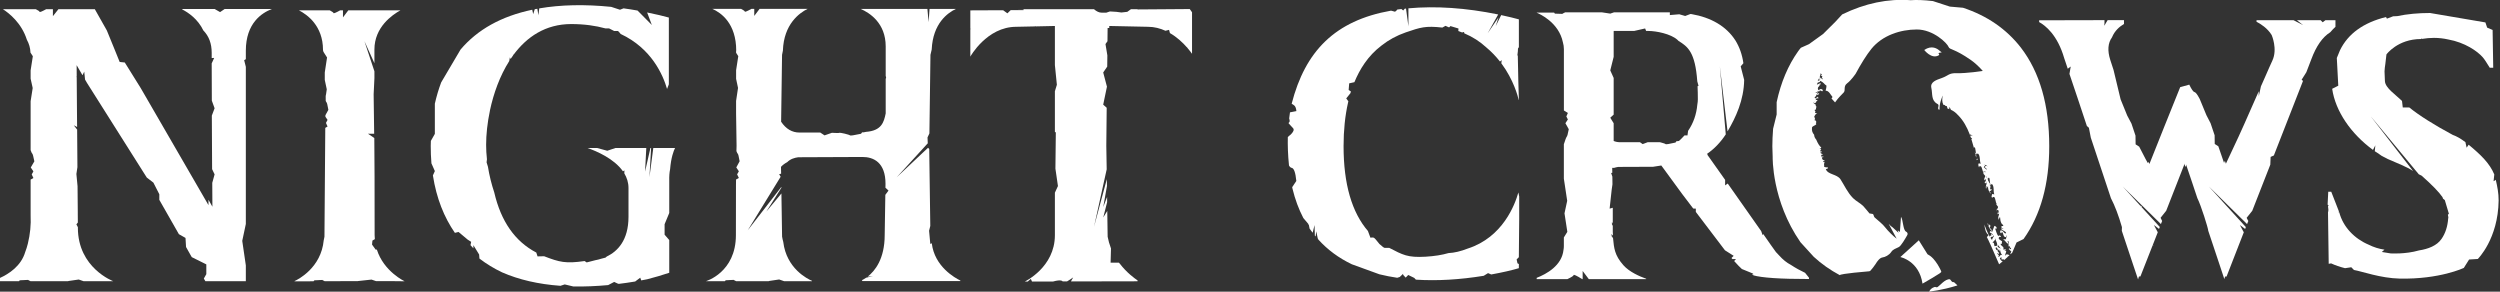
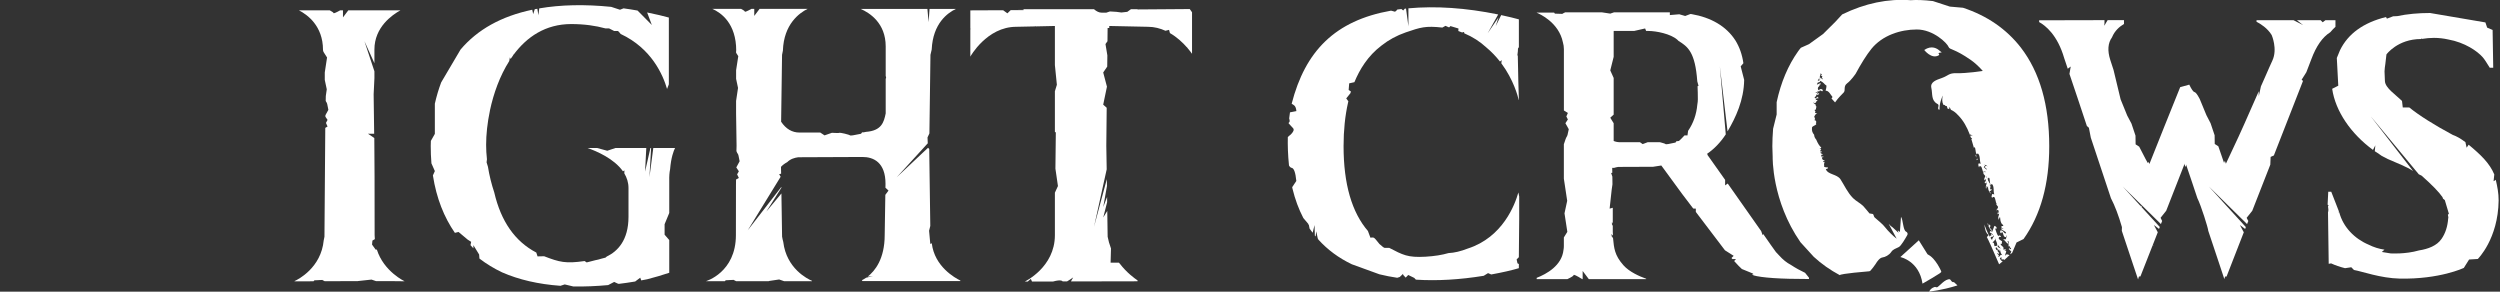
<svg xmlns="http://www.w3.org/2000/svg" width="180" height="21" viewBox="0 0 180 21" fill="none">
  <rect x="0" y="0" width="180" height="21" fill="#333333" stroke="none" />
  <g clip-path="url(#clip0_12_462)">
    <path d="M143.106 16.086H143.094C143.106 16.129 143.122 16.17 143.137 16.211C143.193 16.157 143.153 16.119 143.106 16.086Z" fill="white" />
    <path d="M143.332 13.924L143.352 13.975C143.352 13.975 143.362 13.973 143.365 13.97L143.332 13.924Z" fill="white" />
    <path d="M143.316 16.298C143.301 16.249 143.288 16.201 143.273 16.155C143.25 16.193 143.224 16.237 143.153 16.239C143.219 16.4 143.311 16.554 143.421 16.659C143.408 16.615 143.396 16.572 143.385 16.528C143.326 16.487 143.283 16.416 143.255 16.357C143.265 16.324 143.291 16.308 143.319 16.298H143.316Z" fill="white" />
    <path d="M143.989 18.6C144.012 18.544 144.079 18.539 144.127 18.531C144.137 18.521 144.153 18.513 144.176 18.511C144.168 18.524 144.148 18.526 144.127 18.531C144.089 18.567 144.117 18.641 144.109 18.68C144.186 18.685 144.293 18.644 144.306 18.723C144.401 18.641 144.49 18.557 144.58 18.473C144.567 18.462 144.552 18.455 144.534 18.45C144.554 18.45 144.575 18.455 144.595 18.457C144.626 18.427 144.659 18.398 144.69 18.368C144.608 18.35 144.524 18.291 144.452 18.324C144.388 18.368 144.421 18.409 144.444 18.424C144.447 18.424 144.449 18.427 144.452 18.427C144.462 18.434 144.455 18.432 144.444 18.424C144.273 18.375 144.493 18.168 144.437 18.053H144.314L144.444 17.979C144.396 17.945 144.291 17.953 144.229 17.963C144.347 17.754 144.073 17.746 144.03 17.546C144.173 17.654 144.112 17.39 144.16 17.398C144.127 17.319 143.802 17.227 143.938 17.081C143.981 17.004 144.076 17.137 144.058 17.009C144.012 16.943 143.92 16.922 143.876 17.002C143.766 16.853 143.72 16.641 143.649 16.457L143.756 16.464C143.782 16.354 143.695 16.293 143.598 16.26L143.431 16.705C143.431 16.705 143.419 16.687 143.419 16.672L143.296 16.638C143.158 16.869 143.523 16.666 143.357 16.902C143.449 16.984 143.403 16.794 143.495 16.848C143.482 16.94 143.237 16.935 143.278 17.063L143.316 17.127C143.434 16.943 143.439 17.175 143.511 16.948C143.654 17.017 143.362 17.165 143.449 17.319C143.403 17.257 143.357 17.196 143.316 17.127C143.296 17.104 143.283 17.081 143.278 17.063C143.117 16.792 142.989 16.48 142.871 16.163C142.917 16.459 142.958 16.779 143.183 16.92C143.129 16.996 143.091 17.02 143.053 17.071C143.158 17.245 143.526 18.076 143.935 19.028C144.025 18.959 144.109 18.887 144.196 18.815C144.091 18.802 144.027 18.685 143.989 18.6ZM143.838 17.623C143.91 17.715 143.984 17.807 144.058 17.897L143.836 17.784L143.841 17.621L143.838 17.623ZM143.434 17.495C143.523 17.454 143.534 17.321 143.641 17.293L143.636 17.147C143.702 17.347 143.848 17.549 143.782 17.69L143.616 17.728C143.549 17.646 143.628 17.398 143.434 17.495ZM143.846 18.478C144.061 18.357 143.715 18.304 143.828 18.222L143.928 18.293C143.971 18.135 143.772 18.155 143.833 17.979C143.787 17.961 143.761 17.984 143.749 18.017C143.728 17.933 143.633 17.899 143.723 17.787C143.792 17.897 143.925 17.994 143.979 18.089C143.986 18.012 143.971 18.002 143.994 17.938C144.022 18.094 144.04 18.242 144.166 18.378C143.966 18.27 144.061 18.521 143.838 18.478H143.846Z" fill="white" />
    <path d="M141.804 9.665C141.815 9.69 141.822 9.713 141.83 9.739C141.838 9.721 141.843 9.703 141.843 9.685C141.83 9.678 141.82 9.67 141.807 9.665H141.804Z" fill="white" />
    <path d="M143.802 15.208C143.782 15.178 143.738 15.152 143.718 15.134C143.741 15.157 143.761 15.213 143.802 15.206V15.208Z" fill="white" />
    <path d="M140.502 20.235C140.469 20.194 140.436 20.153 140.402 20.112C140.06 20.038 139.589 20.662 139.469 20.683C139.433 20.688 139.397 20.683 139.366 20.667C139.287 20.627 138.985 20.767 138.903 21C139.287 20.949 139.689 20.875 140.121 20.775C140.402 20.708 140.671 20.632 140.937 20.55C140.842 20.46 140.755 20.376 140.681 20.309C140.625 20.337 140.543 20.299 140.5 20.235H140.502Z" fill="white" />
    <path d="M131.019 6.567C130.968 6.567 130.919 6.597 130.876 6.631L130.861 6.677C130.899 6.59 130.996 6.623 131.019 6.569V6.567Z" fill="white" />
    <path d="M136.821 18.508C136.821 18.508 138.177 18.774 138.42 20.422C138.42 20.422 139.776 19.652 139.776 19.578C139.776 19.503 139.561 19.125 139.51 19.046C139.07 18.363 138.824 18.368 138.775 18.296C138.727 18.224 138.154 17.301 138.154 17.301L136.824 18.508H136.821Z" fill="white" />
    <path d="M142.285 11.345C142.296 11.261 142.316 11.154 142.232 11.141C142.249 11.21 142.267 11.279 142.285 11.345Z" fill="white" />
    <path d="M142.388 11.422C142.352 11.443 142.329 11.448 142.311 11.445C142.319 11.476 142.326 11.504 142.334 11.535C142.377 11.504 142.411 11.463 142.388 11.422Z" fill="white" />
-     <path d="M142.229 11.123L142.293 11.105L142.183 10.946C142.198 11.005 142.214 11.064 142.229 11.123Z" fill="white" />
    <path d="M139.676 3.674C139.492 3.494 139.088 3.231 138.545 3.599C138.545 3.599 139.065 4.282 139.584 3.986C139.609 3.97 139.638 3.911 139.612 3.891C139.461 3.786 139.778 3.796 139.809 3.763C139.809 3.763 139.75 3.743 139.676 3.674Z" fill="white" />
    <path d="M132.457 19.821C132.457 19.821 132.457 19.813 132.459 19.811C132.554 19.698 134.416 19.547 134.57 19.534C134.616 19.532 134.657 19.511 134.685 19.475C134.777 19.368 134.977 19.125 135.051 18.997C135.148 18.828 135.342 18.562 135.534 18.537C135.729 18.514 136.018 18.368 136.164 18.148C136.309 17.93 136.504 17.905 136.721 17.784C136.88 17.697 137.174 17.194 137.328 16.92C137.376 16.83 137.335 16.723 137.243 16.682C137.008 16.577 137.028 15.807 136.872 15.613C136.872 15.62 136.793 16.7 136.793 16.7C136.793 16.7 136.716 16.649 136.632 16.582C136.673 16.687 136.714 16.797 136.688 16.756C136.68 16.743 136.468 16.551 136.258 16.36C136.258 16.36 136.258 16.36 136.256 16.362C136.164 16.301 136.092 16.242 136 16.129C136 16.129 135.987 16.114 135.982 16.109C136.325 16.748 136.56 17.188 136.56 17.186C136.345 17.04 135.905 16.6 135.749 16.39C135.542 16.111 135.225 15.891 134.971 15.653C134.913 15.6 134.91 15.454 134.849 15.408C134.767 15.395 134.685 15.38 134.603 15.367C134.595 15.362 134.248 14.927 134.153 14.835C133.93 14.617 133.636 14.482 133.416 14.262C133.012 13.852 132.807 13.361 132.516 12.911C132.265 12.525 131.587 12.581 131.459 12.172C131.587 12.149 131.559 12.164 131.623 12.09C131.61 12.077 131.595 12.062 131.582 12.049C131.426 12.052 131.497 12.052 131.336 12.008C131.364 11.85 131.285 11.832 131.377 11.681C131.244 11.647 131.316 11.701 131.254 11.599C131.385 11.599 131.308 11.668 131.377 11.558C131.216 11.514 131.198 11.491 131.173 11.312C131.293 11.328 131.224 11.379 131.295 11.271H131.132V11.149C131.216 11.133 131.211 11.138 131.254 11.108C131.165 11.072 131.106 11.054 131.05 10.985C131.183 10.952 131.111 11.005 131.173 10.903H131.05C131.078 10.775 131.078 10.816 131.132 10.739C131.047 10.724 131.052 10.729 131.009 10.698C131.142 10.665 131.07 10.719 131.132 10.616C131.019 10.547 130.873 10.312 130.768 10.051C130.689 9.962 130.625 9.857 130.617 9.701C130.51 9.575 130.433 9.432 130.464 9.186C130.479 9.076 130.692 9.051 130.774 8.941L130.743 8.859C130.758 8.833 130.771 8.81 130.781 8.785C130.761 8.752 130.743 8.716 130.727 8.68C130.658 8.644 130.648 8.675 130.605 8.608C130.658 8.652 130.676 8.618 130.687 8.575L130.692 8.585C130.692 8.585 130.692 8.58 130.689 8.575L130.625 8.391C130.689 8.294 130.702 8.202 130.85 8.161H130.845H130.809C130.809 8.161 130.809 8.155 130.812 8.153L130.674 8.13C130.699 8.094 130.712 8.063 130.722 8.03C130.681 8.01 130.646 7.979 130.669 7.902C130.692 7.902 130.717 7.897 130.738 7.889L130.745 7.884C130.751 7.813 130.756 7.738 130.797 7.649C130.784 7.657 130.774 7.667 130.766 7.675C130.748 7.654 130.74 7.639 130.733 7.626H130.722V7.631L130.653 7.626H130.725C130.725 7.626 130.73 7.616 130.733 7.611C130.733 7.598 130.733 7.588 130.743 7.58C130.758 7.472 130.525 7.518 130.587 7.342C130.612 7.342 130.641 7.339 130.661 7.329C130.62 7.355 130.574 7.37 130.589 7.432C130.707 7.447 130.74 7.38 130.791 7.309C130.781 7.309 130.771 7.304 130.763 7.296C130.802 7.275 130.83 7.258 130.85 7.242C130.858 7.235 130.866 7.227 130.873 7.222C130.82 7.206 130.748 7.155 130.743 7.227C130.702 7.012 130.899 7.119 130.953 7.055C130.94 7.055 130.927 7.05 130.912 7.045C130.907 7.03 130.907 7.015 130.904 7.002L130.876 7.017L130.884 6.945C130.868 6.999 130.756 7.038 130.694 7.091C130.569 6.933 130.804 7.009 130.768 6.805C130.855 6.848 130.978 6.828 130.978 6.697L130.873 6.751C130.873 6.751 130.876 6.741 130.878 6.738L130.83 6.764L130.863 6.667C130.863 6.667 130.861 6.641 130.868 6.628C130.807 6.674 130.753 6.72 130.712 6.682C130.93 6.572 130.858 6.567 131.027 6.536C131.027 6.526 131.027 6.516 131.027 6.503C131.098 6.523 131.152 6.549 131.196 6.577C131.221 6.562 131.242 6.536 131.247 6.48C131.134 6.385 131.093 6.408 131.034 6.424L131.055 6.431C130.994 6.459 130.917 6.477 130.886 6.513C130.894 6.48 130.901 6.449 130.912 6.421C130.904 6.421 130.899 6.416 130.891 6.416C130.863 6.301 130.942 6.237 131.009 6.165C131.019 6.122 131.022 6.083 130.96 6.096C130.999 6.078 131.027 6.094 131.055 6.104C131.075 6.068 131.088 6.027 131.083 5.976L130.814 6.099L130.855 5.991C130.848 5.973 130.858 5.945 130.876 5.938L130.855 5.991C130.917 5.876 131.057 5.966 131.042 5.822C131.313 5.92 131.329 6.058 131.508 6.168C131.49 6.321 131.5 6.339 131.444 6.534C131.671 6.511 131.804 6.825 131.943 6.986L131.866 7.089C131.948 7.176 132.037 7.27 132.124 7.373C132.365 7.022 132.654 6.766 132.751 6.654C132.897 6.485 132.702 6.219 132.994 5.999C133.286 5.781 133.6 5.321 133.6 5.321C133.969 4.633 134.393 3.942 134.751 3.505C135.532 2.551 136.824 2.123 138.011 2.123C139.198 2.123 140.195 3.103 140.3 3.382C140.379 3.594 140.699 3.479 141.912 4.328C142.4 4.671 142.759 5.109 142.759 5.109C142.759 5.109 141.592 5.29 140.878 5.27C140.303 5.252 140.3 5.444 139.809 5.618C139.42 5.756 138.96 5.897 139.057 6.332C139.154 6.766 139.031 7.237 139.492 7.48C139.666 7.572 139.497 7.71 139.563 7.869C139.579 7.877 139.597 7.889 139.617 7.9C139.627 7.892 139.638 7.887 139.648 7.882C139.648 7.785 139.648 7.687 139.663 7.59C139.676 7.485 139.699 7.38 139.732 7.27C139.748 7.217 139.768 7.16 139.791 7.096C139.814 7.043 139.84 6.925 139.883 6.884C139.86 6.925 139.852 7.03 139.847 7.084C139.842 7.142 139.84 7.191 139.842 7.242C139.847 7.345 139.87 7.444 139.932 7.559C140.095 7.529 139.993 7.649 140.167 7.636C140.144 7.544 140.175 7.657 140.223 7.818C140.269 7.831 140.315 7.843 140.359 7.859C140.341 7.779 140.326 7.728 140.318 7.738C140.367 7.708 140.415 7.779 140.466 7.905C140.666 7.994 140.827 8.122 140.96 8.273C140.968 8.278 140.973 8.283 140.981 8.291C141.367 8.682 141.62 9.153 141.812 9.655C141.812 9.655 141.815 9.655 141.817 9.655L141.845 9.649C141.845 9.649 141.853 9.667 141.853 9.678C141.881 9.698 141.909 9.721 141.942 9.729L141.948 9.701C141.973 9.731 142.045 9.78 142.009 9.805C142.004 9.734 141.955 9.744 141.861 9.767V9.795C141.879 9.836 141.894 9.877 141.909 9.918C141.968 9.918 141.989 9.987 141.996 10.02L141.93 9.987C141.989 10.169 142.042 10.353 142.091 10.54C142.101 10.575 142.109 10.611 142.119 10.645C142.132 10.634 142.145 10.616 142.16 10.591C142.272 10.68 142.201 10.923 142.321 11.113L142.406 11.044C142.602 11.218 142.51 11.56 142.615 11.788L142.464 11.76C142.457 11.793 142.444 11.832 142.436 11.87C142.449 11.924 142.464 11.977 142.477 12.031C142.485 12.036 142.495 12.041 142.505 12.044C142.467 11.944 142.556 11.972 142.618 11.97C142.733 12.082 142.718 12.31 142.833 12.476C142.833 12.476 142.802 12.476 142.787 12.492L142.932 12.655C142.94 12.717 142.917 12.763 142.884 12.811C142.869 12.86 142.863 12.911 142.871 12.965C142.889 12.978 142.909 12.983 142.938 12.955C142.938 12.934 142.938 12.914 142.927 12.903C143.101 12.944 142.912 12.988 143.04 13.075C142.968 13.052 142.93 13.075 142.897 13.105C142.904 13.141 142.912 13.177 142.922 13.213C142.968 13.18 143.009 13.134 143.04 13.131C143.037 13.331 142.945 13.395 142.989 13.576C143.066 13.556 142.989 13.433 143.066 13.384C143.066 13.441 143.096 13.494 143.124 13.492L143.14 13.364C143.122 13.576 143.17 13.758 143.309 13.927L143.334 13.899L143.237 13.765C143.316 13.755 143.431 13.691 143.396 13.617C143.132 13.745 143.49 13.264 143.176 13.328L143.319 13.295L143.158 13.037L143.14 13.049C143.188 13.039 142.989 12.834 143.017 12.663C143.073 12.696 143.073 12.973 143.199 12.781C143.306 12.875 143.222 13.116 143.332 13.31L143.419 13.244C143.605 13.428 143.498 13.763 143.59 13.998L143.442 13.963C143.413 14.062 143.337 14.203 143.467 14.252C143.434 14.149 143.521 14.182 143.582 14.185C143.69 14.303 143.664 14.53 143.769 14.702C143.769 14.702 143.738 14.702 143.723 14.715L143.859 14.886C143.864 14.978 143.807 15.034 143.743 15.111H143.843C143.843 15.111 143.843 15.127 143.843 15.137C144.002 15.185 143.818 15.219 143.943 15.311C143.889 15.29 143.853 15.298 143.823 15.316C143.823 15.339 143.823 15.375 143.833 15.434C143.874 15.403 143.912 15.37 143.938 15.37C143.925 15.566 143.83 15.628 143.864 15.812C143.94 15.794 143.871 15.669 143.951 15.625C143.948 15.682 143.974 15.738 144.004 15.735L144.027 15.607C143.999 15.82 144.038 16.004 144.168 16.178L144.199 16.147L144.24 16.27L144.089 16.28C144.148 16.331 144.056 16.452 144.176 16.444V16.416L144.25 16.48L144.084 16.452C144.066 16.582 144.398 16.608 144.444 16.782C144.278 16.899 144.263 16.523 144.02 16.6C144.004 16.672 144.004 16.787 144.081 16.794C144.143 16.759 144.127 16.718 144.112 16.677C144.293 16.771 144.191 17.081 144.434 17.076L144.462 16.933C144.539 17.048 144.334 17.245 144.485 17.222L144.214 17.232C144.383 17.309 144.437 17.483 144.577 17.554C144.708 17.488 144.493 17.388 144.524 17.383L144.644 17.39C144.657 17.61 144.588 17.485 144.621 17.744L144.708 17.697C144.613 17.843 144.966 17.889 144.7 17.951L144.721 17.861L144.621 17.925C144.687 17.994 144.756 18.063 144.826 18.127C144.736 18.15 144.826 18.253 144.708 18.286L144.769 18.299C144.808 18.263 144.846 18.227 144.882 18.191C144.997 17.923 145.099 17.68 145.191 17.459L145.695 17.211C146.931 15.474 147.547 13.246 147.545 10.522C147.545 7.559 146.862 5.193 145.501 3.425C144.462 2.09 143.073 1.133 141.336 0.558L140.392 0.476L139.169 0.077C138.532 0.003 138 -0.018 137.571 0.015C135.933 -0.107 134.288 0.233 132.636 1.039L132.132 1.584L131.262 2.448L130.244 3.18L129.666 3.438C129.65 3.446 129.638 3.461 129.622 3.489C129.602 3.51 129.587 3.528 129.579 3.541L129.471 3.684C128.742 4.707 128.226 5.93 127.919 7.357V8.242L127.663 9.271C127.627 9.731 127.609 10.153 127.609 10.537C127.609 10.721 127.617 10.972 127.632 11.289C127.632 11.289 127.55 14.444 129.633 17.439L130.589 18.488C131.15 19.007 131.779 19.445 132.464 19.811L132.457 19.821ZM130.809 8.168V8.173L130.743 8.171H130.809V8.168ZM142.897 12.126C143.017 12.067 143.043 12.172 143.05 12.215L142.897 12.126ZM142.892 11.842L142.92 11.837C142.92 11.837 142.925 11.855 142.927 11.865C142.953 11.885 142.981 11.911 143.014 11.921L143.019 11.893C143.045 11.926 143.112 11.977 143.076 12C143.076 11.929 143.027 11.936 142.93 11.954L142.94 12.072C142.707 12.098 142.932 11.97 142.93 11.865C142.92 11.855 142.907 11.847 142.897 11.842L142.828 11.855C142.851 11.829 142.874 11.832 142.897 11.842H142.892ZM142.935 12.42C142.892 12.402 142.881 12.284 142.835 12.366C142.807 12.353 142.807 12.33 142.802 12.305C142.848 12.377 142.986 12.269 142.932 12.42H142.935ZM131.119 5.536C131.009 5.579 131.017 5.536 131.04 5.472C131.052 5.439 131.06 5.416 131.075 5.352C131.081 5.326 131.083 5.306 131.075 5.295C131.068 5.288 131.055 5.283 131.037 5.283C131.075 5.278 131.101 5.293 131.121 5.311C131.139 5.334 131.155 5.365 131.183 5.352C131.165 5.372 131.15 5.393 131.134 5.416C131.119 5.436 131.109 5.441 131.098 5.457L131.226 5.475C131.093 5.595 131.267 5.61 131.226 5.733C131.185 5.623 130.999 5.567 130.942 5.702L131.068 5.756C131.001 5.784 130.914 5.799 130.878 5.838C130.917 5.71 130.953 5.608 131.116 5.541L131.119 5.536Z" fill="white" />
    <path d="M130.812 9.043L130.809 9.033V9.035L130.812 9.043Z" fill="white" />
    <path d="M168.844 19.309C168.985 19.291 169.133 19.268 169.292 19.242L169.486 19.439C170.087 19.544 171.4 20.03 172.784 20.059C175.664 20.117 177.394 19.291 177.394 19.291L177.775 18.685L178.402 18.646C178.402 18.646 179.867 17.206 179.901 14.441C179.906 13.911 179.803 13.412 179.696 12.947L179.537 13.049L179.589 12.563C179.261 11.76 178.614 11.141 177.742 10.419L177.598 10.634L177.509 10.233C177.168 9.977 176.867 9.805 176.606 9.718C175.232 8.977 174.186 8.317 173.469 7.738H172.999L172.945 7.273C172.497 6.818 171.74 6.342 171.714 5.843C171.694 5.457 171.684 5.224 171.686 5.142C171.697 4.95 171.714 4.768 171.745 4.6L171.824 3.919C171.824 3.919 172.625 2.809 174.316 2.809L174.372 2.763L174.383 2.801C174.674 2.753 174.963 2.727 175.245 2.727C175.605 2.727 175.948 2.77 176.265 2.84C177.473 3.054 178.376 3.686 178.76 4.126C178.867 4.244 179.072 4.564 179.264 4.878H179.512L179.468 2.157L179.074 1.988L178.949 1.614L174.963 0.936C174.106 0.936 173.318 1.01 172.6 1.161L172.305 1.174L171.858 1.343L171.791 1.225C170.169 1.63 169.062 2.425 168.481 3.615L168.258 4.157C168.258 4.157 168.258 4.17 168.251 4.175V4.185L168.356 6.17L167.916 6.393C168.151 8.005 169.261 9.626 170.855 10.793L171.024 10.463L170.985 10.888C170.985 10.888 170.996 10.895 171.003 10.9L171.154 10.995C171.3 11.095 171.415 11.174 171.494 11.23C171.604 11.289 171.753 11.363 171.917 11.448C172.569 11.734 173.326 12.023 173.741 12.315L170.671 8.347L174.152 12.548C174.28 12.609 174.357 12.648 174.357 12.648C175.099 13.303 175.6 13.819 175.859 14.193C175.859 14.193 175.874 14.236 175.897 14.303L176.028 14.41L176.319 15.39C176.296 15.413 176.271 15.436 176.248 15.462C176.278 15.595 176.291 15.689 176.271 15.712C176.23 16.301 176.071 16.797 175.79 17.201C175.455 17.692 174.825 17.928 174.168 18.03C173.173 18.317 172.121 18.245 172.121 18.245L171.489 18.142L171.681 17.976C171.28 17.917 170.901 17.797 170.55 17.621C169.527 17.191 168.704 16.347 168.427 15.29H168.379L168.402 15.221L167.849 13.804H167.634L167.588 14.73C167.588 14.73 167.588 14.735 167.591 14.74L167.657 14.776C167.644 14.804 167.632 14.835 167.616 14.863C167.639 14.993 167.662 15.185 167.616 15.283L167.667 18.994L167.841 18.964C168.138 19.102 168.471 19.217 168.842 19.309H168.844Z" fill="white" />
    <path d="M168.153 1.929V1.453H167.432L167.235 1.604L167.084 1.453H165.375L165.818 1.806C165.6 1.693 165.373 1.576 165.132 1.453H162.469V1.566C162.766 1.719 163.262 2.031 163.559 2.52C163.559 2.52 164.004 3.53 163.608 4.369C163.574 4.438 163.503 4.597 163.39 4.85C163.273 5.121 163.173 5.349 163.091 5.533L162.786 6.219L162.63 6.933V6.572C162.4 7.096 162.05 7.889 161.576 8.959C161.055 10.14 160.487 11.289 160.264 11.788C160.264 11.788 160.239 11.711 160.192 11.578C160.169 11.629 160.146 11.678 160.129 11.722C160.129 11.722 159.998 11.356 159.719 10.532L159.461 10.366L159.453 9.739C159.356 9.44 159.259 9.151 159.162 8.874L158.862 8.294L158.379 7.124C158.202 6.794 158.097 6.651 158 6.626C157.913 6.61 157.79 6.431 157.627 6.094C157.304 6.178 156.974 6.275 156.974 6.275C156.872 6.498 154.759 11.803 154.759 11.803C154.759 11.803 154.731 11.752 154.674 11.652C154.654 11.706 154.641 11.737 154.641 11.737C154.641 11.737 154.426 11.368 154.022 10.56L153.764 10.394L153.756 9.767C153.669 9.509 153.574 9.222 153.467 8.902L153.16 8.322L152.684 7.153L152.175 5.037C152.068 4.712 151.991 4.472 151.942 4.321C151.725 3.645 151.766 3.1 152.065 2.686C152.257 2.215 152.607 1.913 152.927 1.727V1.448H151.751L151.507 1.855C151.523 1.727 151.528 1.591 151.523 1.45L146.818 1.461V1.589C147.266 1.834 148.138 2.51 148.624 4.193C148.635 4.229 148.65 4.262 148.66 4.298C148.673 4.339 148.694 4.405 148.727 4.497C148.729 4.507 148.791 4.687 148.878 4.95L149.093 4.789L149 5.321C149.203 5.927 149.466 6.715 149.607 7.122C149.937 8.12 150.152 8.767 150.254 9.069L150.4 9.199L150.538 9.91C151.492 12.77 151.976 14.223 151.986 14.267C152.272 14.814 152.536 15.51 152.779 16.352C152.779 16.357 152.776 16.446 152.771 16.62C153.014 17.339 153.285 18.155 153.587 19.066C153.754 19.555 153.871 19.905 153.94 20.117L154.004 19.905H154.109C154.158 19.782 154.575 18.721 155.36 16.723C155.253 16.533 155.158 16.357 155.079 16.198L155.45 16.482C155.47 16.434 155.491 16.388 155.506 16.344L152.835 13.428L155.585 16.132C155.618 16.058 155.647 15.983 155.675 15.912L155.562 15.681L155.966 15.175C156.117 14.794 156.33 14.252 156.603 13.548C156.915 12.745 157.135 12.179 157.266 11.854V11.773C157.289 11.842 157.32 11.926 157.353 12.023C157.368 11.988 157.381 11.952 157.394 11.921V11.839C157.476 12.072 157.611 12.479 157.806 13.057C157.977 13.574 158.113 13.978 158.21 14.267C158.468 14.771 158.995 16.449 158.995 16.62C159.22 17.308 159.494 18.125 159.811 19.066C159.965 19.534 160.08 19.877 160.152 20.094L160.208 19.908H160.313C160.453 19.539 160.865 18.478 161.553 16.725C161.451 16.536 161.356 16.359 161.272 16.201L161.651 16.485C161.656 16.467 161.663 16.444 161.676 16.421C161.686 16.39 161.694 16.365 161.699 16.347L159.039 13.43L161.789 16.134C161.842 15.999 161.873 15.927 161.878 15.914L161.758 15.684L162.162 15.178C162.866 13.374 163.298 12.266 163.462 11.857L163.485 11.297L163.718 11.194C164.679 8.736 165.378 6.948 165.815 5.83L165.718 5.738C165.81 5.59 165.923 5.413 166.056 5.203C166.227 4.756 166.35 4.438 166.419 4.257C166.772 3.308 167.225 2.668 167.777 2.323C167.913 2.164 168.041 2.034 168.161 1.924L168.153 1.929Z" fill="white" />
    <path d="M112.511 1L111.953 0.982L111.897 0.908H110.643V0.916C110.83 0.99 112.237 1.604 112.529 3.049C112.575 3.203 112.6 3.367 112.6 3.541V7.953L112.887 8.132L112.777 8.386L112.887 8.601L112.71 8.872L112.951 9.304C112.889 9.649 112.836 9.834 112.792 9.859C112.774 9.872 112.708 10.046 112.598 10.384V12.863L112.838 14.459L112.644 15.359L112.848 16.692L112.598 17.096V17.715C112.598 17.807 112.59 17.899 112.572 17.992C112.457 19.122 111.349 19.729 110.641 20.005V20.099H112.848C113.15 19.956 113.301 19.859 113.301 19.808C113.301 19.747 113.508 19.841 113.923 20.099H113.951V19.509L114.396 20.099H118.525V20.069C118.07 19.908 117.318 19.585 116.888 19.099C116.241 18.37 116.212 17.864 116.138 17.14L115.972 16.922L116.115 17.02L115.977 16.84L116.133 16.945C116.125 16.823 116.12 16.733 116.12 16.677V16.262L116.036 16.101L116.092 16.119L116.041 16.019L116.12 16.045V14.958L115.893 15.022L116.041 13.661L116.097 13.272L116.09 12.717L116.003 12.458L116.085 12.438L116.079 12.085H116.218C116.31 12.057 116.404 12.034 116.509 12.018L119.021 12.008L119.615 11.916C119.983 12.42 120.482 13.103 121.111 13.96C121.367 14.295 121.636 14.653 121.912 15.014C121.981 15.019 122.045 15.022 122.099 15.022V15.259C122.899 16.314 123.703 17.367 124.196 18.02L124.823 18.419L124.665 18.577C124.665 18.577 124.683 18.595 124.703 18.616C124.716 18.634 124.723 18.646 124.731 18.654H124.99L124.859 18.795C125.094 19.058 125.279 19.248 125.414 19.368L126.24 19.706C126.212 19.718 126.179 19.731 126.141 19.747L126.269 19.798C126.253 19.805 126.235 19.813 126.217 19.818C126.837 20 128.177 20.089 130.247 20.089V19.995L129.965 19.642C129.635 19.488 129.287 19.299 128.947 19.074C128.64 18.915 128.361 18.687 128.103 18.398C128.021 18.319 127.942 18.235 127.867 18.148C127.803 18.073 127.23 17.252 126.957 16.856L126.908 16.927L126.806 16.641C126.038 15.549 125.248 14.428 124.437 13.272C124.437 13.272 124.419 13.249 124.396 13.213L124.209 13.348V12.95C123.805 12.379 122.999 11.236 122.928 11.141C122.935 11.136 122.94 11.131 122.946 11.126C122.933 11.108 122.92 11.09 122.91 11.074C123.429 10.719 123.877 10.251 124.255 9.675L123.828 4.776L124.383 9.46C124.982 8.447 125.557 7.211 125.58 5.753L125.33 4.776L125.524 4.551C125.437 3.927 125.24 3.382 124.951 2.914C124.296 1.888 123.189 1.256 121.792 1.016L121.71 1.008L121.334 1.151L120.907 1.028L120.229 1.085V0.89H116.205C116.11 0.926 116.021 0.957 115.939 0.98L115.348 0.89H112.687L112.501 0.985L112.511 1ZM115.939 5.07L116.184 4.091V2.264H116.187V2.228H117.66L118.448 2.049L118.522 2.228H118.661C119.259 2.228 120.285 2.438 120.763 2.857C120.794 2.886 120.825 2.916 120.856 2.947C121.51 3.354 122.055 3.735 122.204 5.856L122.293 6.181L122.224 6.209C122.237 6.495 122.245 6.807 122.245 7.15C122.245 7.263 122.232 7.396 122.206 7.544C122.142 8.242 121.922 8.869 121.544 9.419L121.498 9.747H121.285C121.155 9.892 121.024 10.025 120.889 10.146C120.861 10.151 120.838 10.159 120.809 10.161H120.74C120.725 10.169 120.71 10.174 120.694 10.179L120.638 10.263C120.183 10.368 119.942 10.407 119.919 10.376C119.901 10.35 119.786 10.309 119.571 10.253C119.548 10.248 119.533 10.245 119.512 10.24H118.632L118.272 10.376C118.208 10.33 118.144 10.284 118.08 10.24H116.647C116.484 10.24 116.33 10.21 116.184 10.151V8.874L115.939 8.475L116.184 8.253V5.613L115.939 5.068V5.07Z" fill="white" />
    <path d="M92.844 9.752C92.795 9.8 92.757 9.836 92.723 9.869C92.711 10.463 92.728 11.151 92.808 11.916C92.862 12.013 92.928 12.075 93.007 12.087C93.168 12.121 93.278 12.433 93.335 13.029L93.038 13.476C93.046 13.512 93.051 13.546 93.058 13.581C93.245 14.354 93.506 15.057 93.839 15.697L94.192 16.114L94.199 16.15L94.238 16.196L94.291 16.462C94.358 16.559 94.43 16.659 94.511 16.759L94.647 16.201L94.668 16.961C94.668 16.961 94.683 16.981 94.696 16.999C94.709 17.012 94.719 17.022 94.724 17.027L94.772 16.654C94.801 16.807 94.836 16.979 94.877 17.165C94.893 17.183 94.908 17.209 94.918 17.245C95.581 17.979 96.384 18.575 97.333 19.028C98.193 19.342 98.855 19.583 99.318 19.749C99.735 19.851 100.163 19.936 100.6 20L100.784 19.941L101.025 19.711V19.787L101.209 19.989L101.393 19.798L101.828 20.01L101.943 20.135C103.465 20.233 105.095 20.138 106.829 19.857L107.139 19.665C107.203 19.69 107.279 19.724 107.369 19.762C108.172 19.616 108.835 19.465 109.357 19.309V19.01L109.257 18.956L109.198 18.677L109.357 18.519L109.382 15.787V14.149C109.382 14.118 109.362 14.019 109.323 13.855C109.083 14.72 108.205 17.084 105.683 17.894C105.174 18.094 104.711 18.204 104.291 18.222C103.833 18.357 103.283 18.444 102.639 18.483C101.344 18.559 100.996 18.347 100.024 17.846H99.694C99.648 17.846 99.523 17.754 99.318 17.567C99.106 17.291 98.97 17.14 98.912 17.114C98.86 17.094 98.778 17.094 98.671 17.114L98.497 16.651H98.507C97.328 15.29 96.737 13.246 96.737 10.522C96.737 9.378 96.845 8.337 97.057 7.398L97.082 7.293L96.929 7.086L97.231 6.71L97.241 6.667L97.269 6.592L97.103 6.482L97.141 6.001L97.517 5.917C97.888 5.017 98.472 4.032 99.472 3.277C99.981 2.875 100.562 2.558 101.216 2.331C102.283 1.965 102.639 1.85 103.851 1.985L104.074 1.86L104.335 1.975L104.432 1.878L105.01 2.052L105 2.233C105.09 2.267 105.179 2.3 105.271 2.338L105.414 2.3L105.425 2.397C106.039 2.658 106.56 2.996 106.998 3.4C107.389 3.725 107.719 4.075 107.998 4.431L108.124 4.328C108.113 4.398 108.106 4.474 108.095 4.556C108.983 5.748 109.29 6.945 109.349 7.201H109.359C109.349 6.869 109.29 4.976 109.282 4.016L109.252 3.973C109.252 3.955 109.262 3.863 109.285 3.704C109.285 3.599 109.29 3.523 109.295 3.487C109.303 3.479 109.311 3.471 109.318 3.464C109.318 3.459 109.318 3.454 109.318 3.446C109.331 3.433 109.346 3.418 109.359 3.405V1.394C109.039 1.305 108.615 1.202 108.085 1.087L107.689 1.888L107.891 1.254L107.111 2.397L107.87 1.039H107.86C105.54 0.565 103.388 0.42 101.406 0.599V1.898L101.234 0.617L101.181 0.622H101.147L101.03 0.755L100.902 0.65L100.823 0.66C100.715 0.673 100.646 0.683 100.608 0.686L100.498 0.811L100.477 0.806L100.444 0.844L100.155 0.767C96.115 1.479 93.972 3.691 93 7.467C93.046 7.503 93.094 7.534 93.138 7.557C93.253 7.621 93.322 7.769 93.34 7.999L92.879 8.089C92.859 8.217 92.838 8.363 92.821 8.526C92.877 8.698 92.867 8.798 92.79 8.831C92.79 8.851 92.785 8.874 92.785 8.897C92.79 8.9 92.795 8.902 92.803 8.905C92.828 8.925 92.931 9.035 93.11 9.24C93.186 9.337 93.135 9.478 92.956 9.662C92.943 9.675 92.907 9.708 92.851 9.759L92.844 9.752Z" fill="white" />
    <path d="M69.856 4.088C69.856 4.088 71.043 1.929 73.174 1.929L74.512 1.901L74.537 1.865L74.545 1.901L75.952 1.87V4.684L76.095 6.104L75.952 6.569V9.493L76.019 9.537L75.99 12.144L76.172 13.395L75.952 13.873V16.933C75.952 19.248 73.79 20.268 73.79 20.268H74.003L74.22 20.079L74.302 20.268H75.827C76.1 20.192 76.3 20.171 76.423 20.204C76.464 20.22 76.492 20.24 76.517 20.263H76.824C76.934 20.199 77.08 20.107 77.269 19.974L77.108 20.263L81.905 20.253V20.189C81.68 20.038 81.114 19.621 80.636 18.997C80.61 18.969 80.582 18.941 80.559 18.91H79.963L79.991 17.889C79.876 17.582 79.797 17.298 79.751 17.043L79.723 15.185L79.434 15.656L79.713 14.559V14.175L79.434 14.906L79.702 13.387L79.692 12.896L78.769 16.329C79.083 14.932 79.388 13.553 79.682 12.192L79.654 10.499L79.682 7.759C79.585 7.675 79.503 7.603 79.431 7.536L79.7 6.239L79.431 5.219L79.72 4.797L79.73 3.988L79.595 3.172L79.738 2.97L79.748 2.018H79.866V1.87L82.652 1.929C83.115 1.929 83.534 2.044 83.913 2.215L84.171 2.151L84.235 2.382C84.752 2.681 85.169 3.077 85.463 3.415L85.451 3.374L85.494 3.451C85.635 3.615 85.747 3.761 85.826 3.873V0.883L85.663 0.652L81.902 0.68V0.66H81.432L81.163 0.852L80.741 0.9L80.375 0.852L79.915 0.824L79.656 0.911H79.311C79.137 0.911 78.955 0.826 78.763 0.66H73.696V0.709H73.079L73.696 0.719V0.729H72.772C72.688 0.814 72.609 0.89 72.532 0.959L72.225 0.737L69.864 0.747V2.049L69.879 2.077L69.864 2.139V4.091L69.856 4.088Z" fill="white" />
    <path d="M53 3.663C53 3.707 53 3.753 53 3.801L53.156 4.044L53 5.055C53 5.252 53 5.462 53 5.677L53.138 6.331L52.998 7.27C52.998 7.559 52.998 7.854 52.998 8.155L53.033 10.496L53.023 10.88C53.062 10.982 53.087 11.036 53.1 11.044C53.146 11.069 53.197 11.258 53.253 11.611L53.013 12.054L53.197 12.333L53.072 12.553L53.197 12.811L52.995 12.926L52.99 13.338C52.987 15.39 52.985 16.927 52.985 16.927C52.985 19.621 50.826 20.245 50.826 20.245H52.194L52.248 20.179L52.816 20.151L53 20.245H55.343L55.395 20.227L56.098 20.122C56.221 20.163 56.339 20.204 56.454 20.245H58.464V20.22C58.152 20.087 56.625 19.342 56.395 17.421C56.359 17.293 56.331 17.163 56.31 17.035L56.262 13.929L55.175 15.236L56.262 13.515L56.252 13.466L53.837 16.582L56.206 12.727L56.098 12.543L56.241 12.504L56.231 12.013C56.356 11.875 56.51 11.765 56.679 11.675C56.914 11.44 57.213 11.358 57.472 11.322L62.099 11.302C62.89 11.302 63.757 11.686 63.757 13.239L63.752 13.517L63.972 13.722L63.744 14.029L63.698 16.922C63.698 18.644 62.995 19.511 62.471 19.918L62.846 19.877L62.363 19.995C62.24 20.079 62.135 20.138 62.053 20.176L62.099 20.238H69.145V20.197C68.766 20.015 67.287 19.199 67.088 17.516L66.981 17.564L66.894 16.613L66.981 16.267L66.904 10.729L66.819 10.639L64.558 12.768L66.799 10.317L66.781 9.895L66.917 9.606L66.993 3.95C67.016 3.822 67.047 3.691 67.083 3.564C67.167 1.688 68.226 0.926 68.828 0.642H66.927L66.86 1.594L66.773 0.642H61.967C62.611 0.923 63.77 1.658 63.77 3.336V5.469C63.791 5.531 63.801 5.567 63.801 5.574C63.801 5.587 63.791 5.628 63.77 5.692V8.166C63.639 8.813 63.466 9.406 62.361 9.493C62.302 9.504 62.248 9.519 62.187 9.527H62.071L61.995 9.631C61.488 9.741 61.222 9.78 61.197 9.747C61.176 9.721 61.048 9.68 60.813 9.621C60.583 9.57 60.457 9.55 60.437 9.562C60.404 9.583 60.224 9.583 59.897 9.562L59.367 9.747C59.265 9.675 59.163 9.608 59.06 9.544H57.569C57.029 9.544 56.589 9.284 56.241 8.764L56.308 3.947C56.326 3.847 56.346 3.748 56.369 3.645C56.431 1.745 57.549 0.934 58.15 0.637H54.691L54.307 1.146V0.637H54.105C53.785 0.816 53.624 0.88 53.624 0.829C53.624 0.796 53.535 0.732 53.356 0.637H51.284C51.923 0.918 53.008 1.686 53.008 3.65L53 3.663Z" fill="white" />
    <path d="M32.755 16.766L33.013 16.7L33.676 17.255L33.924 17.413L33.875 17.651L34.083 17.879V17.651L34.497 18.324L34.52 18.616C35.021 19.002 35.566 19.332 36.147 19.608C37.352 20.135 38.749 20.463 40.353 20.578L40.66 20.478L41.284 20.627C42.087 20.639 42.921 20.606 43.786 20.527L44.221 20.299L44.497 20.427L44.566 20.437C44.947 20.391 45.336 20.335 45.732 20.268L46.098 19.992L46.167 20.189C46.321 20.161 46.462 20.133 46.605 20.105C47.134 19.969 47.661 19.816 48.186 19.639V17.283L47.851 16.897V16.145L48.186 15.334V13.011C48.178 12.686 48.199 12.412 48.247 12.187C48.316 11.34 48.5 10.862 48.603 10.657H47.037L46.761 12.752L46.879 10.657H46.83L46.444 12.358L46.533 10.657H44.307L43.724 10.854L42.993 10.657H42.304C42.944 10.88 44.208 11.417 44.852 12.333C44.893 12.31 44.929 12.289 44.96 12.269L44.95 12.481C45.136 12.791 45.252 13.144 45.252 13.538V15.61C45.252 17.308 44.456 18.102 43.686 18.47L43.594 18.549L43.315 18.621C43.151 18.675 42.998 18.71 42.86 18.736L42.24 18.895L42.092 18.795C40.721 18.992 40.286 18.877 39.178 18.45L38.703 18.46L38.613 18.183C37.078 17.383 36.07 15.937 35.587 13.858C35.387 13.256 35.231 12.63 35.131 12.003L35.034 11.688L35.06 11.468C35.021 11.118 35.001 10.77 35.001 10.43C35.001 9.703 35.088 8.844 35.277 7.956L35.27 7.941L35.277 7.946C35.535 6.733 35.986 5.467 36.666 4.395L36.712 4.124L36.761 4.249C36.822 4.157 36.886 4.067 36.95 3.978V3.906L36.968 3.952C37.93 2.65 39.286 1.732 41.123 1.732C42.069 1.732 42.888 1.85 43.601 2.047H43.857L44.223 2.233H44.489C44.51 2.233 44.579 2.305 44.689 2.446C46.907 3.482 47.738 5.39 48.035 6.429L48.03 6.398L48.157 6.071V1.264C47.761 1.151 47.242 1.031 46.594 0.898L46.932 1.798L45.904 0.76C45.574 0.701 45.239 0.647 44.896 0.601L44.638 0.701L44.006 0.494C42.1 0.302 40.373 0.34 38.825 0.604L38.767 1.097L38.687 0.632C38.628 0.637 38.564 0.647 38.501 0.663L38.391 1.018L38.321 0.701C36.098 1.169 34.379 2.126 33.159 3.569L31.765 5.932C31.581 6.421 31.43 6.93 31.309 7.465V9.639L31.023 10.143C31.015 10.34 31.013 10.46 31.013 10.499C31.013 10.921 31.028 11.33 31.061 11.732C31.061 11.739 31.061 11.747 31.061 11.755L31.309 12.318L31.169 12.63C31.425 14.28 31.977 15.648 32.752 16.766H32.755Z" fill="white" />
-     <path d="M23.412 7.227L23.458 6.907L23.461 6.784L23.412 7.227Z" fill="white" />
+     <path d="M23.412 7.227L23.458 6.907L23.412 7.227Z" fill="white" />
    <path d="M22.581 20.245L22.632 20.184L23.2 20.156L23.374 20.245C24.111 20.245 24.947 20.243 25.753 20.243L25.779 20.235L26.748 20.13C26.863 20.169 26.973 20.204 27.081 20.243C28.25 20.243 29.127 20.243 29.135 20.253C29.135 20.253 27.633 19.552 27.134 17.971H27.045L26.787 17.61L26.815 17.321L26.989 17.219C26.981 17.127 26.973 17.035 26.973 16.938C26.973 16.702 26.973 14.904 26.968 12.701L26.95 9.938L26.497 9.631H26.94L26.902 6.794L26.958 5.628C26.958 5.454 26.958 5.29 26.958 5.134L26.239 2.967L26.958 4.551C26.958 3.937 26.958 3.566 26.958 3.566C26.958 1.957 28.232 1.074 28.831 0.744H25.078L24.694 1.253V0.744H24.492C24.172 0.923 24.011 0.987 24.011 0.936C24.011 0.903 23.921 0.839 23.742 0.744H21.522C22.115 1.046 23.256 1.855 23.256 3.592V3.617C23.267 3.656 23.279 3.694 23.29 3.735L23.548 4.139L23.384 5.216V5.756L23.527 6.429L23.458 6.915L23.451 7.265C23.469 7.311 23.481 7.337 23.489 7.342C23.535 7.367 23.586 7.557 23.643 7.91L23.43 8.294V8.409L23.584 8.631L23.469 8.851L23.584 9.11L23.42 9.207L23.361 17.045C23.346 17.129 23.328 17.216 23.308 17.303C23.121 19.278 21.471 20.117 21.207 20.238V20.256C21.343 20.256 21.865 20.256 22.578 20.253L22.581 20.245Z" fill="white" />
-     <path d="M1.369 20.248L1.42 20.181L2.016 20.153L2.2 20.248H4.891L4.945 20.23L5.669 20.125C5.789 20.163 5.904 20.207 6.022 20.248H8.158C8.158 20.248 5.607 19.299 5.607 16.4V16.357L5.5 16.155C5.533 16.114 5.569 16.068 5.605 16.022L5.6 15.457C5.6 15.441 5.6 15.421 5.6 15.405V15.275L5.584 13.41L5.5 12.527L5.574 12.036L5.554 9.332L5.311 9.018L5.551 9.145L5.523 5.584L5.508 5.477L5.523 5.508L5.518 4.692L5.94 5.418L6.065 5.157L6.124 5.73L6.262 5.968L10.568 12.783L11.044 13.149L11.471 13.986V14.39L12.88 16.861L13.356 17.13L13.395 17.784L13.773 18.457L13.812 18.516L14.855 19.035V19.739L14.676 20.056L14.786 20.245H17.7V19.11L17.442 17.342C17.523 16.961 17.61 16.554 17.7 16.127V4.814L17.58 4.334L17.7 4.262V3.653C17.7 1.668 18.851 0.924 19.575 0.65H16.173L15.845 0.872L15.459 0.65H13.126L13.118 0.678C13.558 0.903 14.241 1.364 14.643 2.195C15.042 2.602 15.242 3.136 15.242 3.796V4.18L15.421 4.17C15.367 4.285 15.308 4.418 15.242 4.564C15.242 5.347 15.244 6.242 15.252 7.247C15.323 7.452 15.39 7.636 15.451 7.795L15.252 8.324C15.257 9.695 15.265 10.982 15.272 12.179C15.344 12.328 15.405 12.453 15.451 12.556L15.283 13.162C15.288 13.855 15.293 14.428 15.293 14.883L15.011 14.382V14.771L10.136 6.349L9.074 4.643L8.984 4.5L8.616 4.461L8.258 3.576L7.692 2.192L6.828 0.663H4.206L3.809 1.164V0.663H3.323C3.006 0.837 2.847 0.898 2.847 0.847C2.847 0.814 2.758 0.755 2.579 0.663H0.21C0.652 0.947 1.55 1.65 1.934 2.86C2.093 3.147 2.182 3.456 2.195 3.789L2.364 4.047L2.205 5.068V5.664L2.354 6.337L2.205 7.288V10.808C2.259 10.962 2.295 11.044 2.315 11.049C2.354 11.074 2.407 11.264 2.474 11.617L2.215 12.059L2.405 12.338L2.284 12.558L2.405 12.816L2.205 12.931V15.51C2.238 16.183 2.172 16.861 2.006 17.539C1.952 17.761 1.885 17.966 1.814 18.15C1.517 19.161 0.624 19.729 0 20.01V20.248H1.369Z" fill="white" />
    <path d="M154.36 18.577H154.347C154.36 18.621 154.375 18.662 154.391 18.703C154.447 18.649 154.406 18.611 154.36 18.577Z" fill="white" />
    <path d="M154.585 16.418L154.605 16.47C154.605 16.47 154.616 16.467 154.618 16.464L154.585 16.418Z" fill="white" />
-     <path d="M153.058 12.159C153.068 12.184 153.076 12.207 153.083 12.233C153.091 12.215 153.096 12.197 153.096 12.179C153.083 12.172 153.073 12.164 153.06 12.159H153.058Z" fill="white" />
    <path d="M155.056 17.703C155.035 17.672 154.992 17.646 154.971 17.628C154.994 17.651 155.015 17.708 155.056 17.7V17.703Z" fill="white" />
    <path d="M142.272 9.058C142.221 9.058 142.173 9.089 142.129 9.122L142.114 9.168C142.152 9.082 142.249 9.115 142.272 9.061V9.058Z" fill="white" />
    <path d="M153.539 13.837C153.549 13.753 153.569 13.645 153.485 13.632C153.503 13.701 153.521 13.771 153.539 13.837Z" fill="white" />
    <path d="M153.638 13.914C153.603 13.934 153.58 13.939 153.562 13.937C153.569 13.967 153.577 13.996 153.585 14.026C153.628 13.996 153.661 13.955 153.638 13.914Z" fill="white" />
    <path d="M153.48 13.617L153.544 13.599L153.434 13.441C153.449 13.499 153.465 13.558 153.48 13.617Z" fill="white" />
    <path d="M142.912 12.88C142.93 12.865 142.953 12.857 142.984 12.86C142.986 12.865 142.989 12.873 142.989 12.878L143.132 12.873C143.124 12.806 143.119 12.74 143.114 12.671C143.112 12.681 143.107 12.688 143.096 12.696C143.101 12.691 143.109 12.673 143.114 12.653C143.114 12.637 143.112 12.624 143.109 12.609C143.104 12.607 143.099 12.604 143.089 12.609C143.012 12.601 142.986 12.622 142.981 12.696C143.02 12.688 143.043 12.714 143.078 12.755C143.022 12.778 142.976 12.796 142.933 12.814L142.91 12.88H142.912Z" fill="white" />
    <path d="M143.094 12.438C143.073 12.479 143.094 12.535 143.106 12.584C143.101 12.535 143.099 12.486 143.094 12.438Z" fill="white" />
    <path d="M143.15 13.152H143.163C143.155 13.07 143.145 12.988 143.137 12.906C143.055 12.911 142.966 12.891 142.991 12.998C142.984 12.995 142.979 12.993 142.973 12.988C142.963 13.019 142.956 13.052 142.953 13.082C142.958 13.088 142.961 13.09 142.966 13.095L143.043 13.029L143.014 13.118C143.05 13.121 143.094 13.131 143.15 13.154V13.152Z" fill="white" />
    <path d="M142.063 10.66V10.665L141.996 10.662H142.063V10.66ZM154.15 14.617C154.27 14.559 154.296 14.663 154.304 14.707L154.15 14.617ZM154.191 14.912C154.148 14.894 154.137 14.776 154.091 14.858C154.063 14.845 154.063 14.822 154.058 14.796C154.104 14.868 154.242 14.761 154.188 14.912H154.191Z" fill="white" />
    <path d="M142.065 11.534L142.06 11.527L142.065 11.534Z" fill="white" />
    <path d="M143.165 13.182C143.165 13.182 143.155 13.182 143.153 13.182C143.137 13.203 143.119 13.216 143.101 13.223C143.127 13.249 143.153 13.274 143.181 13.297C143.176 13.259 143.173 13.221 143.168 13.18L143.165 13.182Z" fill="white" />
  </g>
  <defs>
    <clipPath id="clip0_12_462">
      <rect width="179.901" height="21" fill="white" />
    </clipPath>
  </defs>
</svg>